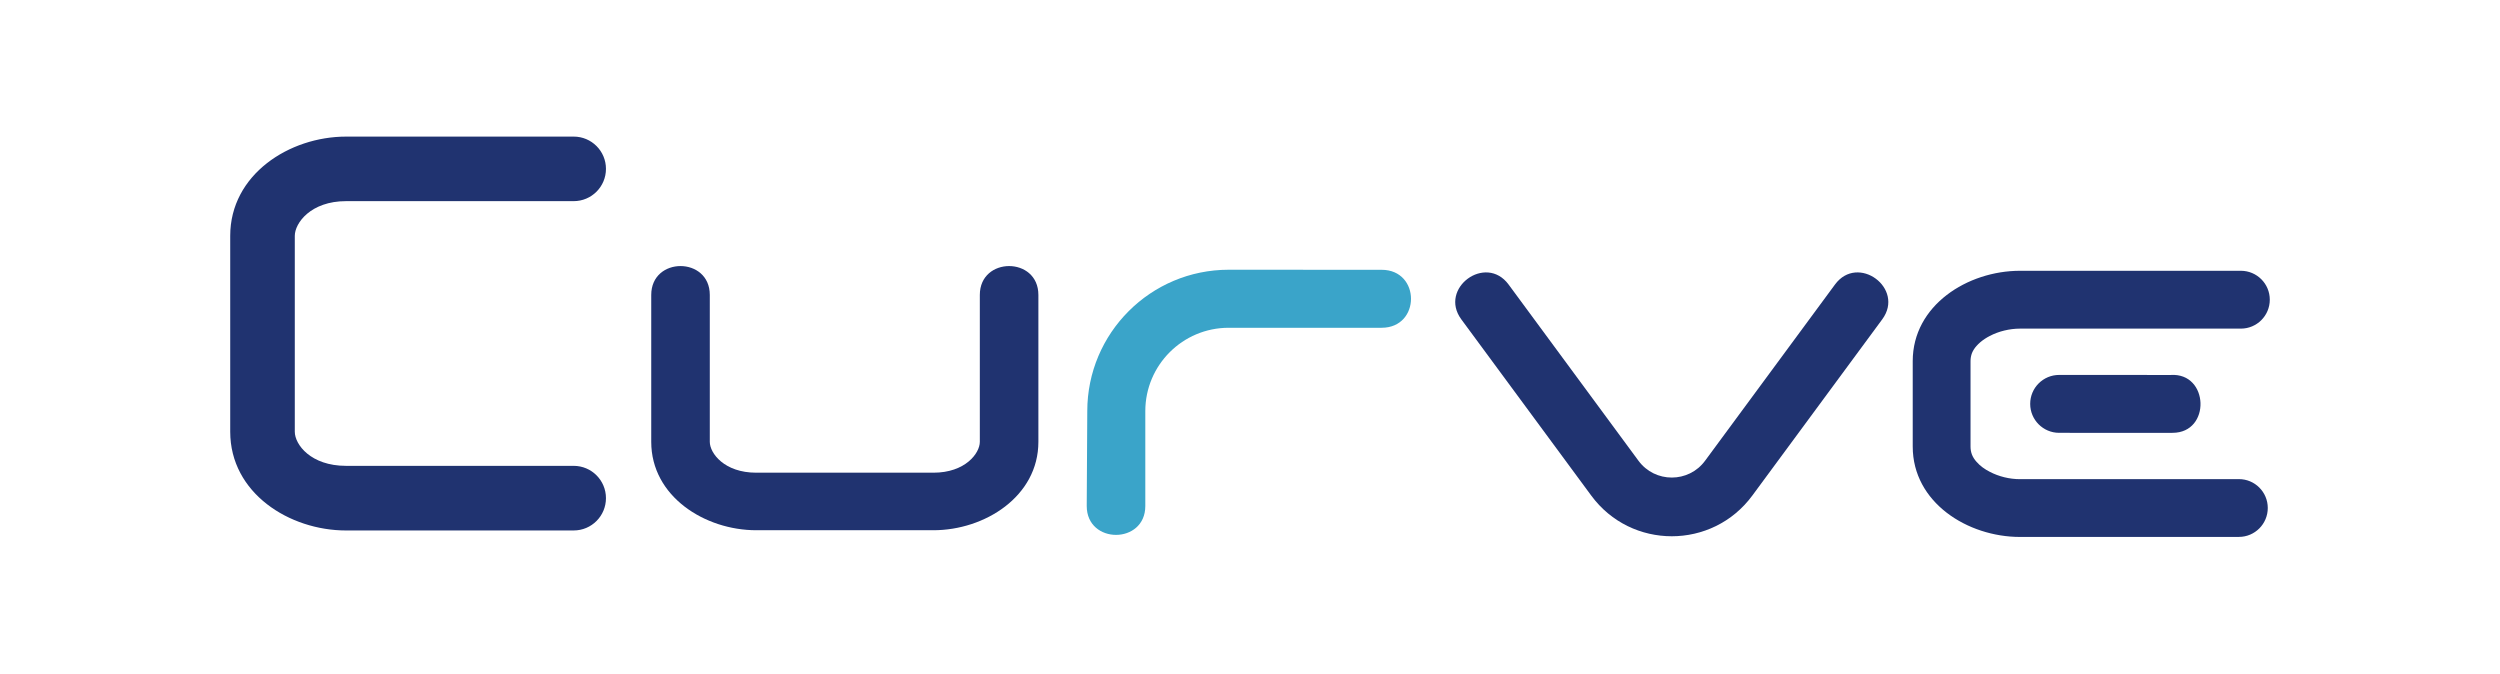
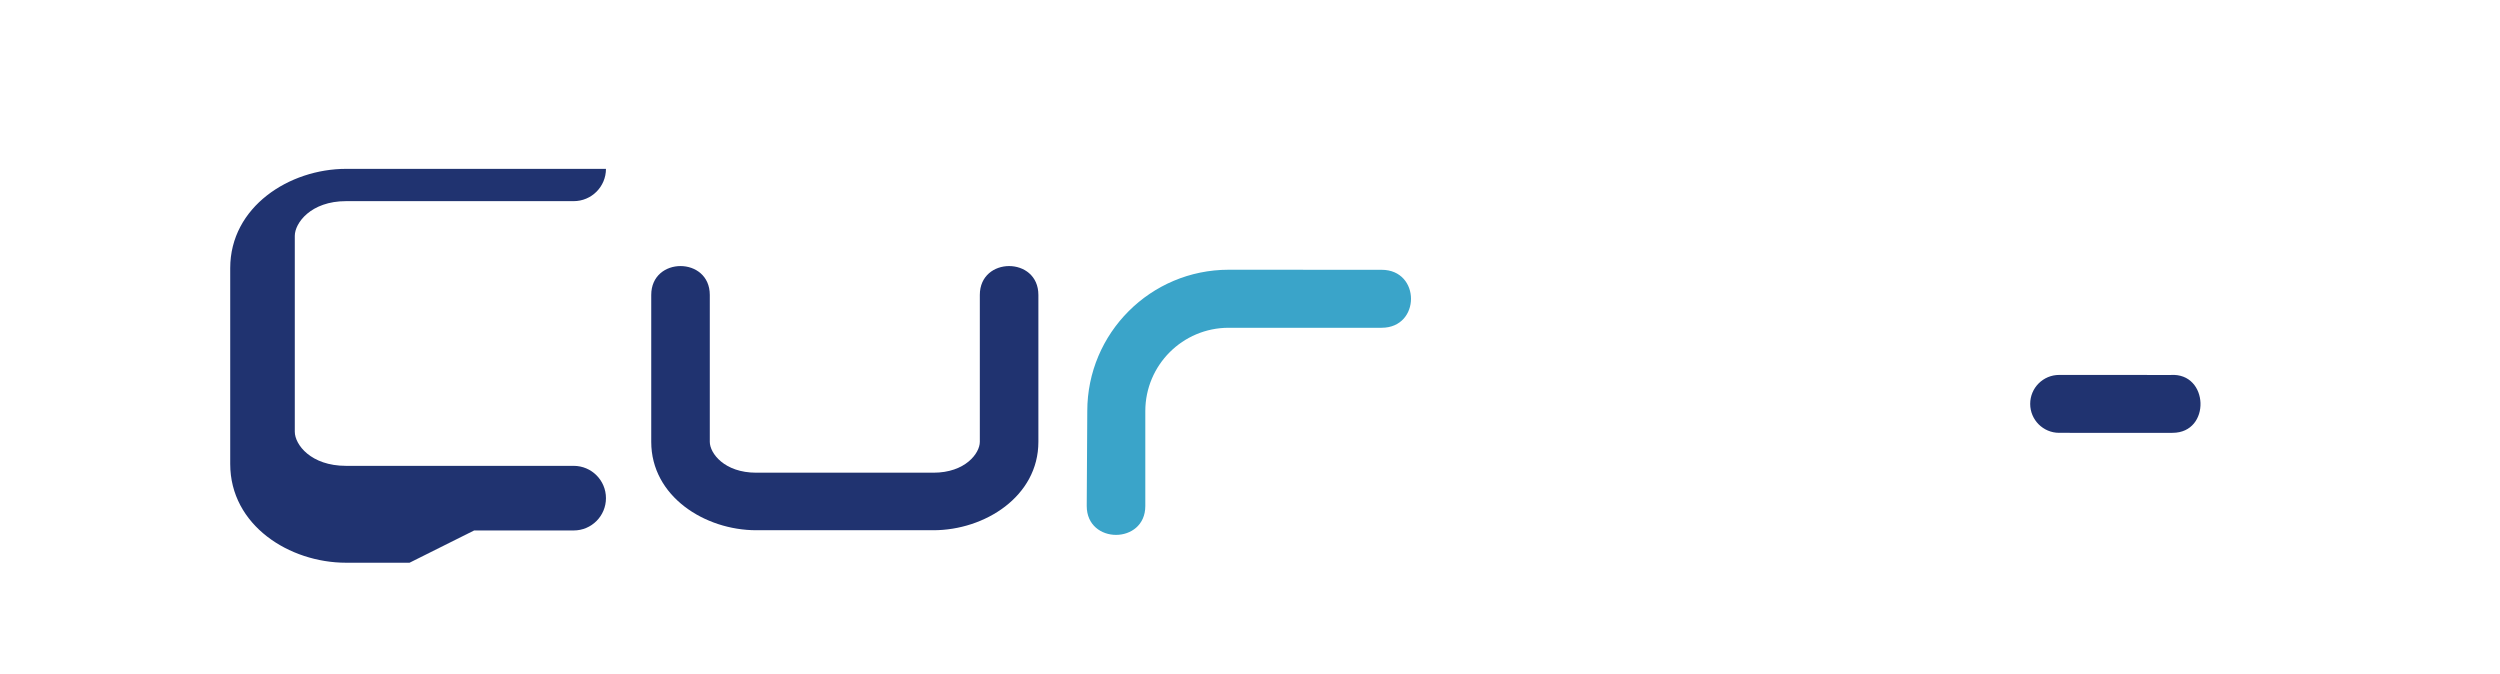
<svg xmlns="http://www.w3.org/2000/svg" version="1.1" id="Layer_1" x="0px" y="0px" width="412px" height="111px" viewBox="0 0 412 111" enable-background="new 0 0 412 111" xml:space="preserve">
  <g>
    <path fill="#203370" d="M358.039,71.33c-0.107,0.009-0.213,0.009-0.322,0.009c-6.125,0-12.25-0.009-18.371-0.009   c-2.635,0-4.771-2.14-4.771-4.771c0-2.64,2.135-4.771,4.771-4.771c6.121,0,12.246,0.008,18.371,0.008   C364.057,61.367,364.402,71.33,358.039,71.33" />
-     <path fill="#203370" d="M368.969,88.482c-12.025,0-24.047,0.007-36.066,0.007c-8.639,0-17.686-5.679-17.686-14.889V59.512   c0-9.203,9.047-14.887,17.686-14.887h36.395c2.631,0,4.764,2.132,4.764,4.764s-2.131,4.767-4.764,4.767h-36.395   c-0.871,0-1.744,0.112-2.59,0.317c-0.834,0.203-1.641,0.495-2.402,0.896c-0.551,0.284-1.07,0.619-1.539,1.016   c-0.232,0.195-0.449,0.403-0.65,0.635c-0.309,0.354-0.572,0.746-0.744,1.18c-0.16,0.423-0.234,0.868-0.234,1.314v14.091   c0,0.453,0.074,0.898,0.234,1.314c0.17,0.439,0.436,0.832,0.744,1.178c0.605,0.701,1.373,1.238,2.189,1.653   c0.762,0.401,1.568,0.693,2.402,0.901c0.844,0.207,1.713,0.315,2.582,0.315c12.027,0,24.045-0.008,36.062-0.008   c2.633-0.009,4.773,2.123,4.773,4.755S371.598,88.482,368.969,88.482" />
-     <path fill="#203370" d="M78.14,87.42h5.323h0.435h10.646c2.938,0,5.318-2.384,5.318-5.324c0-2.939-2.38-5.324-5.318-5.324H83.458   h-5.323H67.491H57.028c-5.809,0-8.446-3.509-8.446-5.626v-32.28c0-2.111,2.637-5.717,8.446-5.717h32.191h5.326   c2.938,0,5.318-2.382,5.318-5.321c0-2.938-2.38-5.316-5.318-5.316h-5.326H57.028c-9.326,0-19.088,6.244-19.088,16.354v32.28   c0,10.119,9.762,16.275,19.088,16.275h10.467L78.14,87.42L78.14,87.42z" />
+     <path fill="#203370" d="M78.14,87.42h5.323h0.435h10.646c2.938,0,5.318-2.384,5.318-5.324c0-2.939-2.38-5.324-5.318-5.324H83.458   h-5.323H67.491H57.028c-5.809,0-8.446-3.509-8.446-5.626v-32.28c0-2.111,2.637-5.717,8.446-5.717h32.191h5.326   c2.938,0,5.318-2.382,5.318-5.321h-5.326H57.028c-9.326,0-19.088,6.244-19.088,16.354v32.28   c0,10.119,9.762,16.275,19.088,16.275h10.467L78.14,87.42L78.14,87.42z" />
    <path fill="#203370" d="M153.82,87.382h-29.189c-8.458,0-17.307-5.564-17.307-14.566V48.606c0-6.345,9.65-6.345,9.65,0v24.209   c0,1.877,2.392,5.086,7.657,5.086h29.19c5.268,0,7.654-3.209,7.654-5.086V48.606c0-6.345,9.651-6.345,9.651,0v24.209   C171.125,81.82,162.271,87.382,153.82,87.382" />
    <path fill="#3AA4C9" d="M179.093,83.389c0,6.348,9.654,6.348,9.654,0V67.754c0-7.588,6.154-13.737,13.74-13.737h25.198   c6.463,0,6.463-9.554,0-9.554l-25.198-0.011c-12.87,0-23.304,10.434-23.304,23.302C179.153,72.963,179.126,78.179,179.093,83.389" />
-     <path fill="#203370" d="M288.785,81.665c7.137-9.68,14.273-19.36,21.41-29.041c3.764-5.109-4.025-10.846-7.785-5.74   c-7.143,9.683-14.275,19.36-21.414,29.048c-2.721,3.694-8.25,3.694-10.975,0c-7.139-9.688-14.273-19.365-21.41-29.048   c-3.768-5.105-11.549,0.631-7.791,5.74c7.143,9.682,14.275,19.361,21.414,29.041C268.82,90.613,282.193,90.613,288.785,81.665" />
  </g>
</svg>